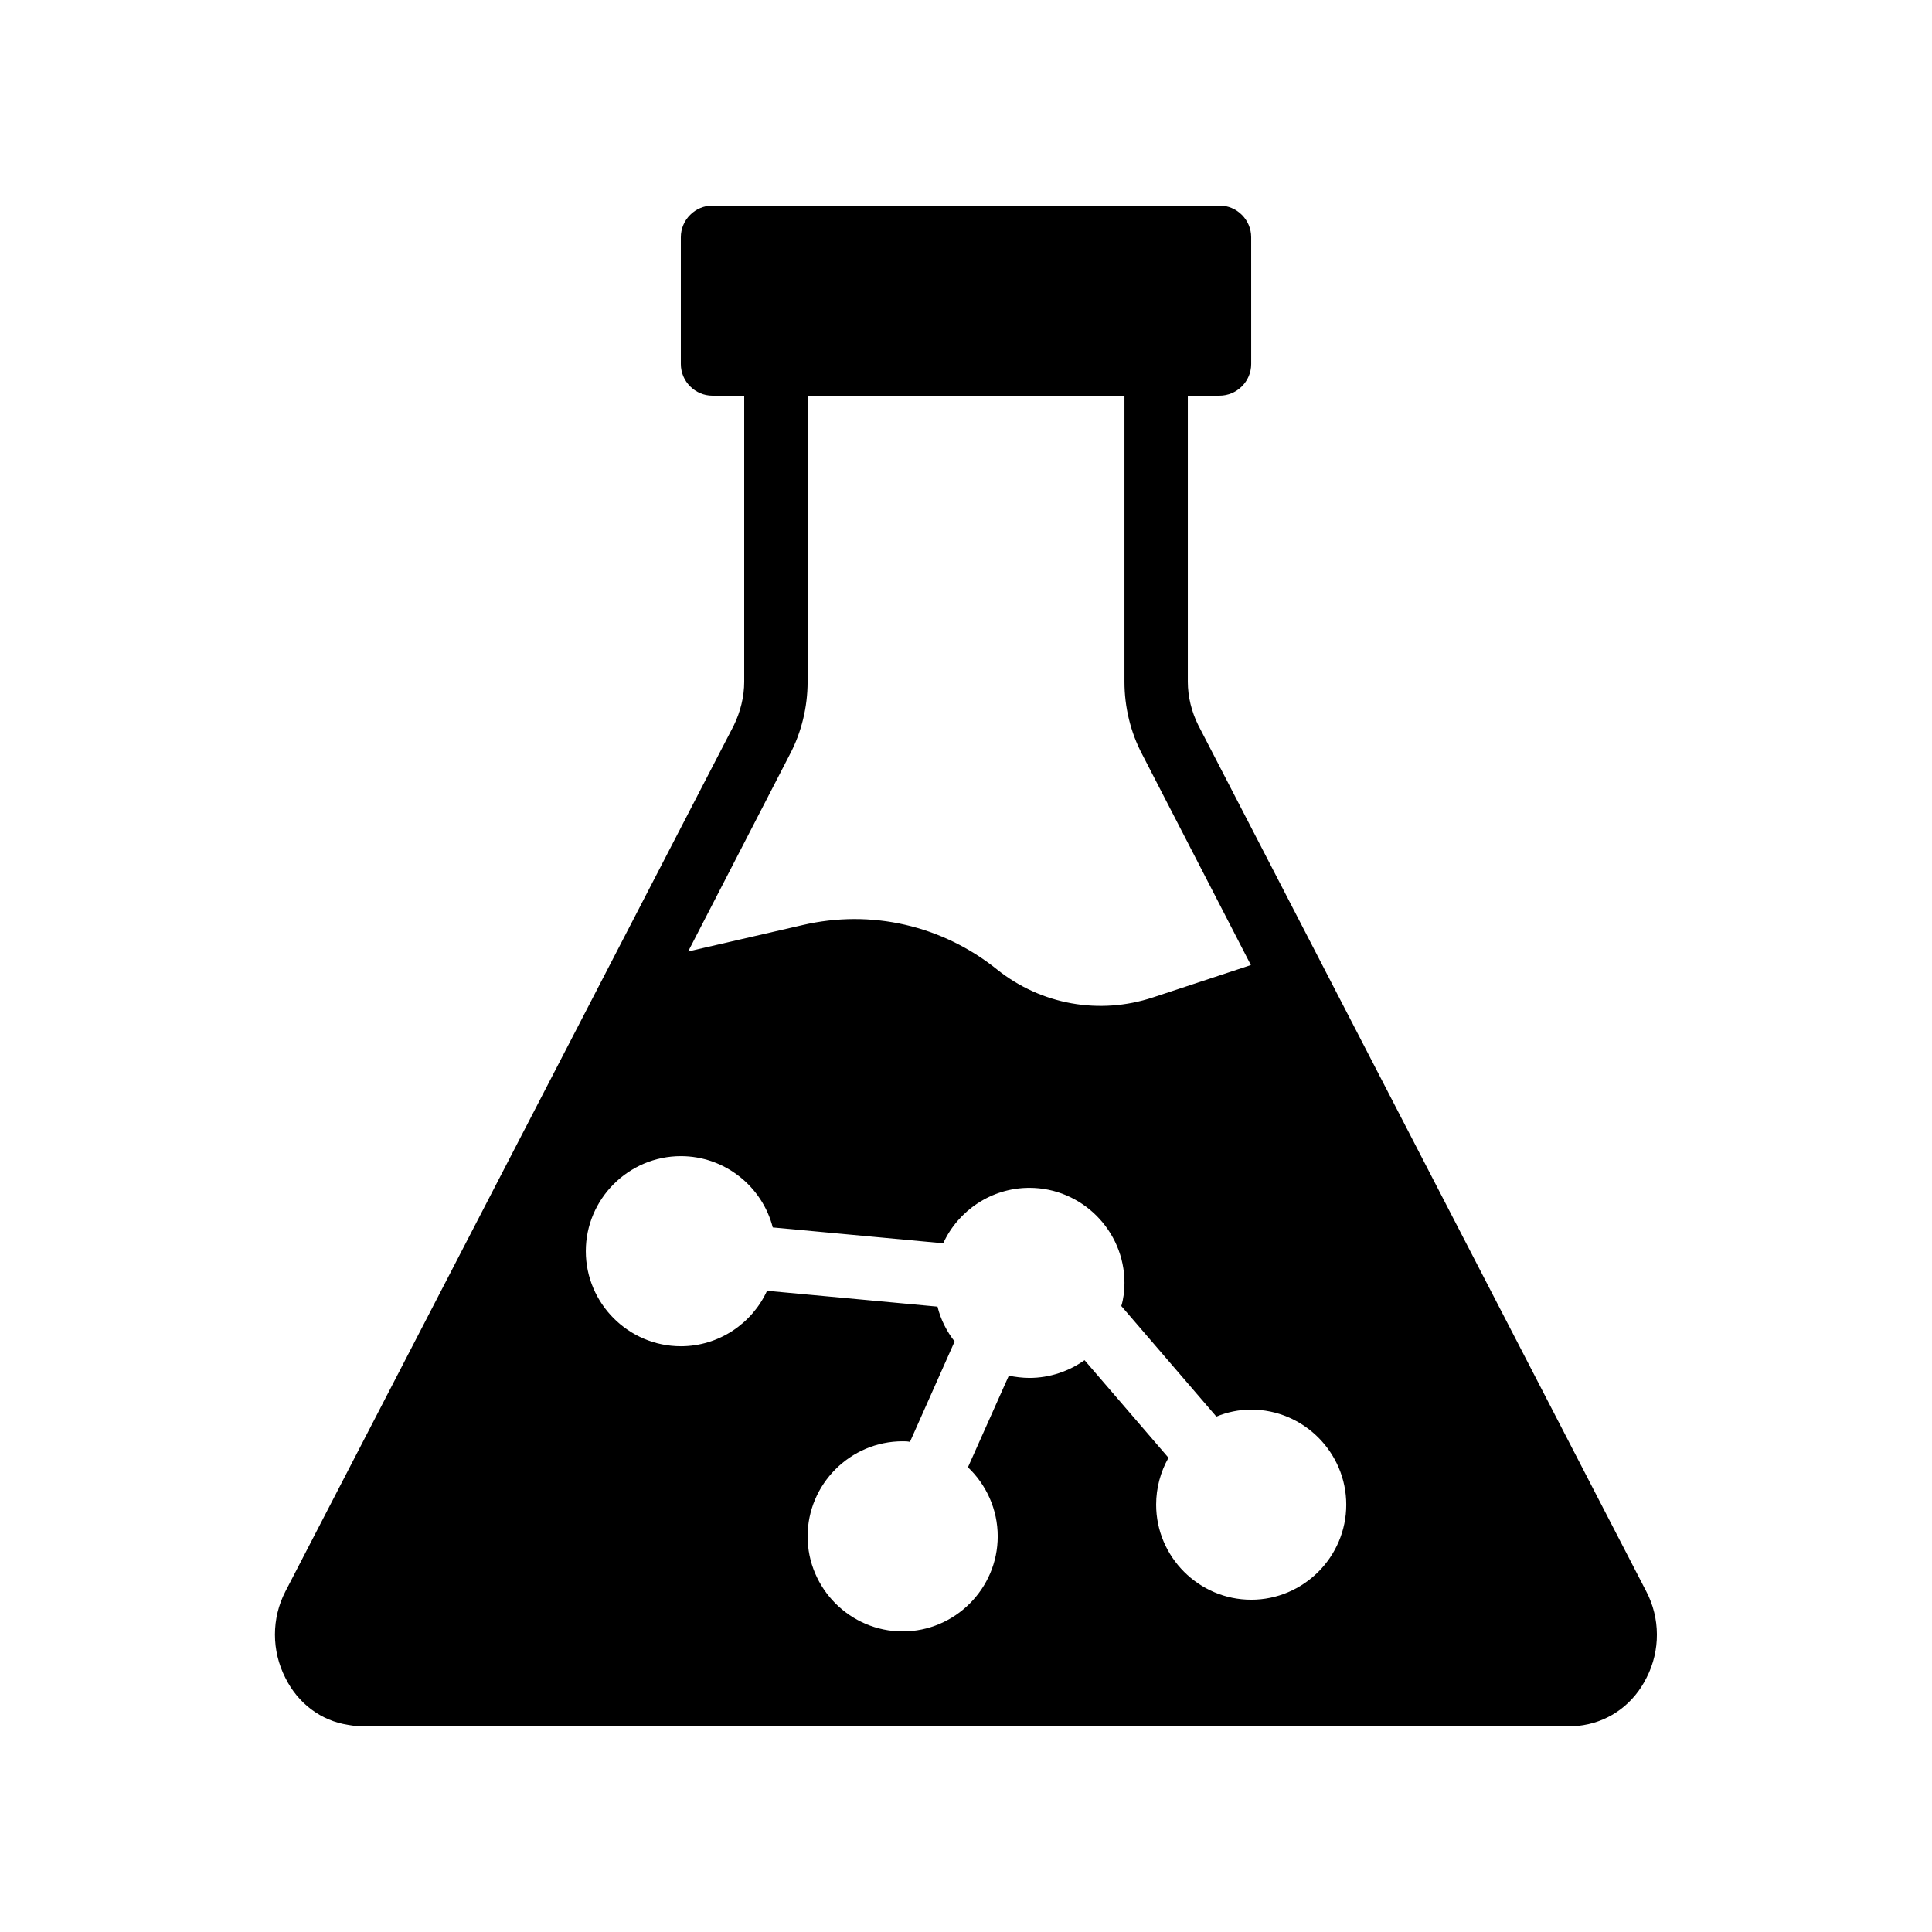
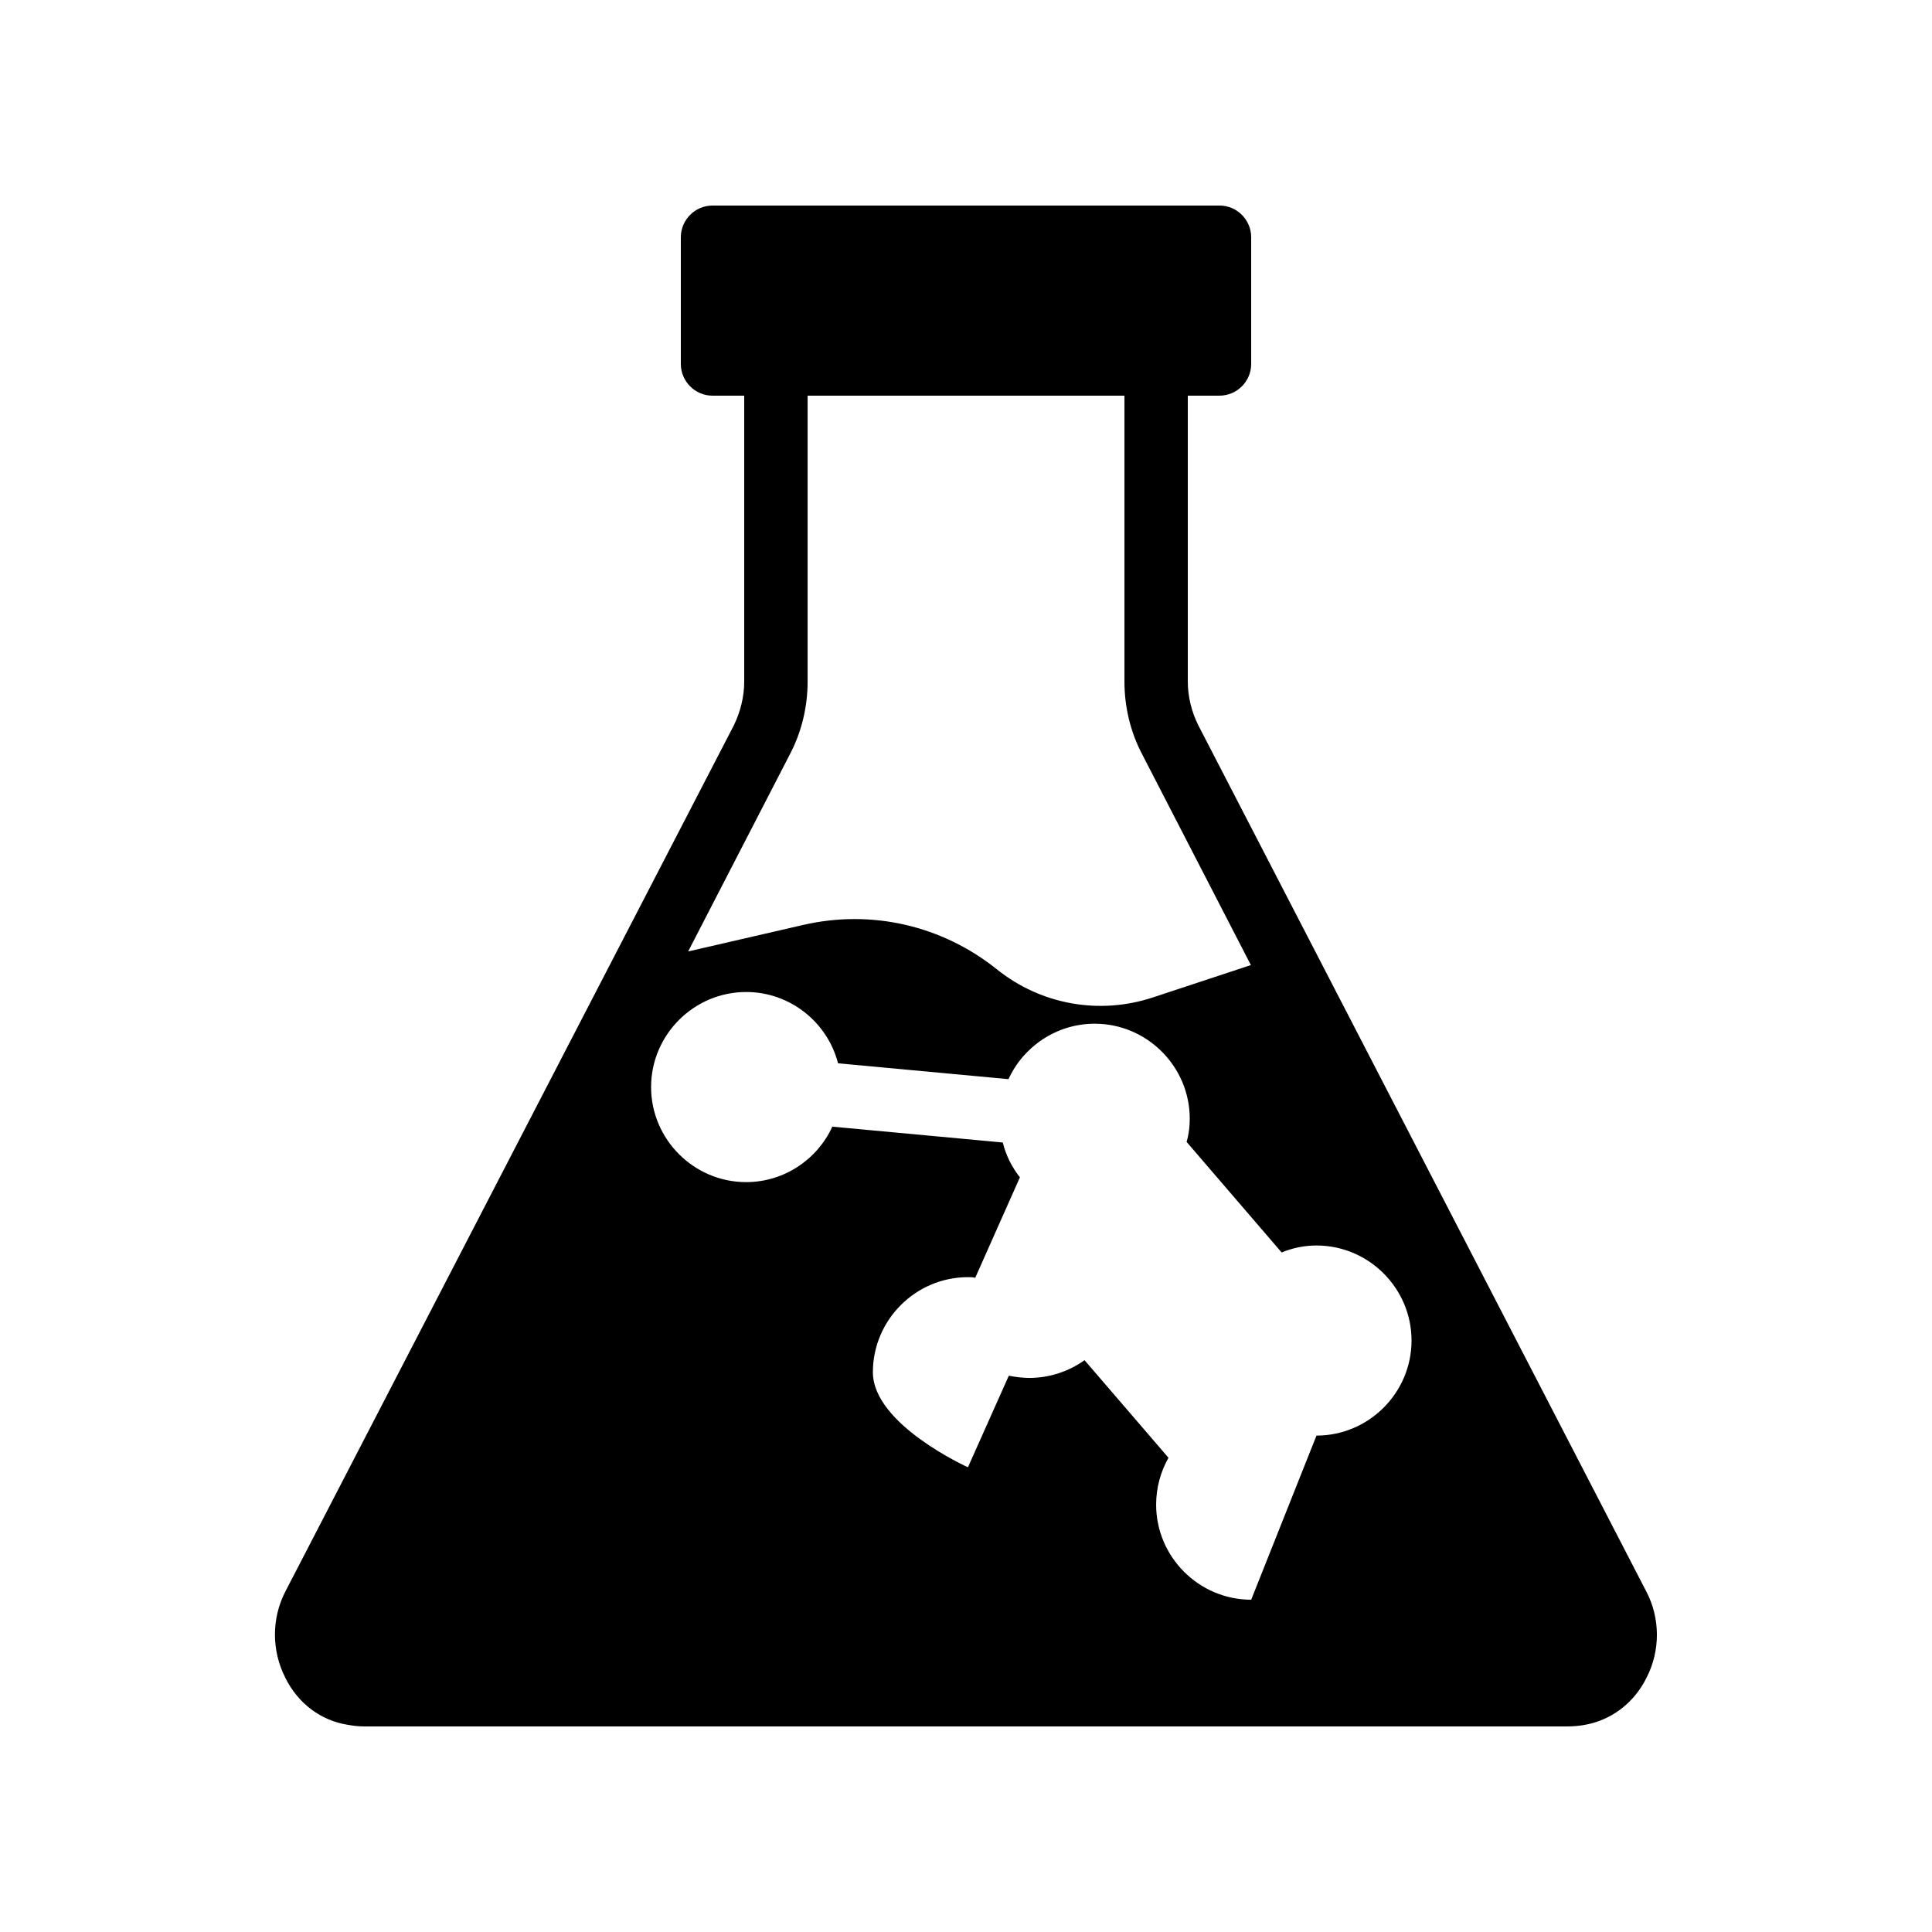
<svg xmlns="http://www.w3.org/2000/svg" fill="#000000" width="800px" height="800px" version="1.1" viewBox="144 144 512 512">
-   <path d="m580.28 565.75-118.73-229.57c-1.762-3.527-2.769-7.559-2.769-11.504v-75.824h8.398c4.617 0 8.398-3.777 8.398-8.398l-0.004-33.586c0-4.617-3.777-8.398-8.398-8.398l-134.35 0.004c-4.617 0-8.398 3.777-8.398 8.398v33.586c0 4.617 3.777 8.398 8.398 8.398h8.398v75.824c0 3.945-1.008 7.977-2.769 11.586l-118.82 229.48c-3.695 7.137-3.695 15.703 0 22.922 3.359 6.801 9.488 11.336 16.543 12.426 1.43 0.258 2.856 0.426 4.281 0.426h319.08c1.512 0 2.938-0.168 4.031-0.336 7.305-1.176 13.434-5.793 16.793-12.594 3.699-7.223 3.613-15.789-0.082-22.844zm-226.96-221.84c3.106-5.879 4.703-12.594 4.703-19.23v-75.82h83.969v75.824c0 6.633 1.594 13.352 4.703 19.23l28.801 55.84-25.945 8.566c-14.191 4.703-29.641 1.93-41.312-7.391-14.527-11.672-33.336-16.039-51.641-11.754l-30.23 6.969zm122.26 224.03c-13.855 0-25.191-11.336-25.191-25.191 0-4.449 1.176-8.734 3.273-12.426l-22.25-25.863c-4.113 2.941-9.234 4.703-14.609 4.703-1.848 0-3.695-0.25-5.457-0.586l-10.832 24.266c4.867 4.617 7.891 11.168 7.891 18.305 0 13.855-11.336 25.191-25.191 25.191s-25.191-11.336-25.191-25.191 11.336-25.191 25.191-25.191c0.672 0 1.344 0 1.93 0.168l11.84-26.617c-2.098-2.688-3.695-5.793-4.535-9.238l-45.176-4.199c-3.941 8.652-12.758 14.699-22.836 14.699-13.855 0-25.191-11.336-25.191-25.191 0-13.855 11.336-25.191 25.191-25.191 11.672 0 21.578 8.062 24.352 18.895l45.176 4.199c3.945-8.652 12.762-14.695 22.84-14.695 13.855 0 25.191 11.336 25.191 25.191 0 2.098-0.25 4.199-0.84 6.129l25.191 29.305c2.852-1.176 5.961-1.848 9.234-1.848 13.855 0 25.191 11.336 25.191 25.191 0 13.852-11.336 25.188-25.191 25.188z" />
+   <path d="m580.28 565.75-118.73-229.57c-1.762-3.527-2.769-7.559-2.769-11.504v-75.824h8.398c4.617 0 8.398-3.777 8.398-8.398l-0.004-33.586c0-4.617-3.777-8.398-8.398-8.398l-134.35 0.004c-4.617 0-8.398 3.777-8.398 8.398v33.586c0 4.617 3.777 8.398 8.398 8.398h8.398v75.824c0 3.945-1.008 7.977-2.769 11.586l-118.82 229.48c-3.695 7.137-3.695 15.703 0 22.922 3.359 6.801 9.488 11.336 16.543 12.426 1.43 0.258 2.856 0.426 4.281 0.426h319.08c1.512 0 2.938-0.168 4.031-0.336 7.305-1.176 13.434-5.793 16.793-12.594 3.699-7.223 3.613-15.789-0.082-22.844zm-226.96-221.84c3.106-5.879 4.703-12.594 4.703-19.23v-75.82h83.969v75.824c0 6.633 1.594 13.352 4.703 19.23l28.801 55.84-25.945 8.566c-14.191 4.703-29.641 1.93-41.312-7.391-14.527-11.672-33.336-16.039-51.641-11.754l-30.23 6.969zm122.26 224.03c-13.855 0-25.191-11.336-25.191-25.191 0-4.449 1.176-8.734 3.273-12.426l-22.25-25.863c-4.113 2.941-9.234 4.703-14.609 4.703-1.848 0-3.695-0.25-5.457-0.586l-10.832 24.266s-25.191-11.336-25.191-25.191 11.336-25.191 25.191-25.191c0.672 0 1.344 0 1.93 0.168l11.84-26.617c-2.098-2.688-3.695-5.793-4.535-9.238l-45.176-4.199c-3.941 8.652-12.758 14.699-22.836 14.699-13.855 0-25.191-11.336-25.191-25.191 0-13.855 11.336-25.191 25.191-25.191 11.672 0 21.578 8.062 24.352 18.895l45.176 4.199c3.945-8.652 12.762-14.695 22.84-14.695 13.855 0 25.191 11.336 25.191 25.191 0 2.098-0.25 4.199-0.84 6.129l25.191 29.305c2.852-1.176 5.961-1.848 9.234-1.848 13.855 0 25.191 11.336 25.191 25.191 0 13.852-11.336 25.188-25.191 25.188z" />
</svg>